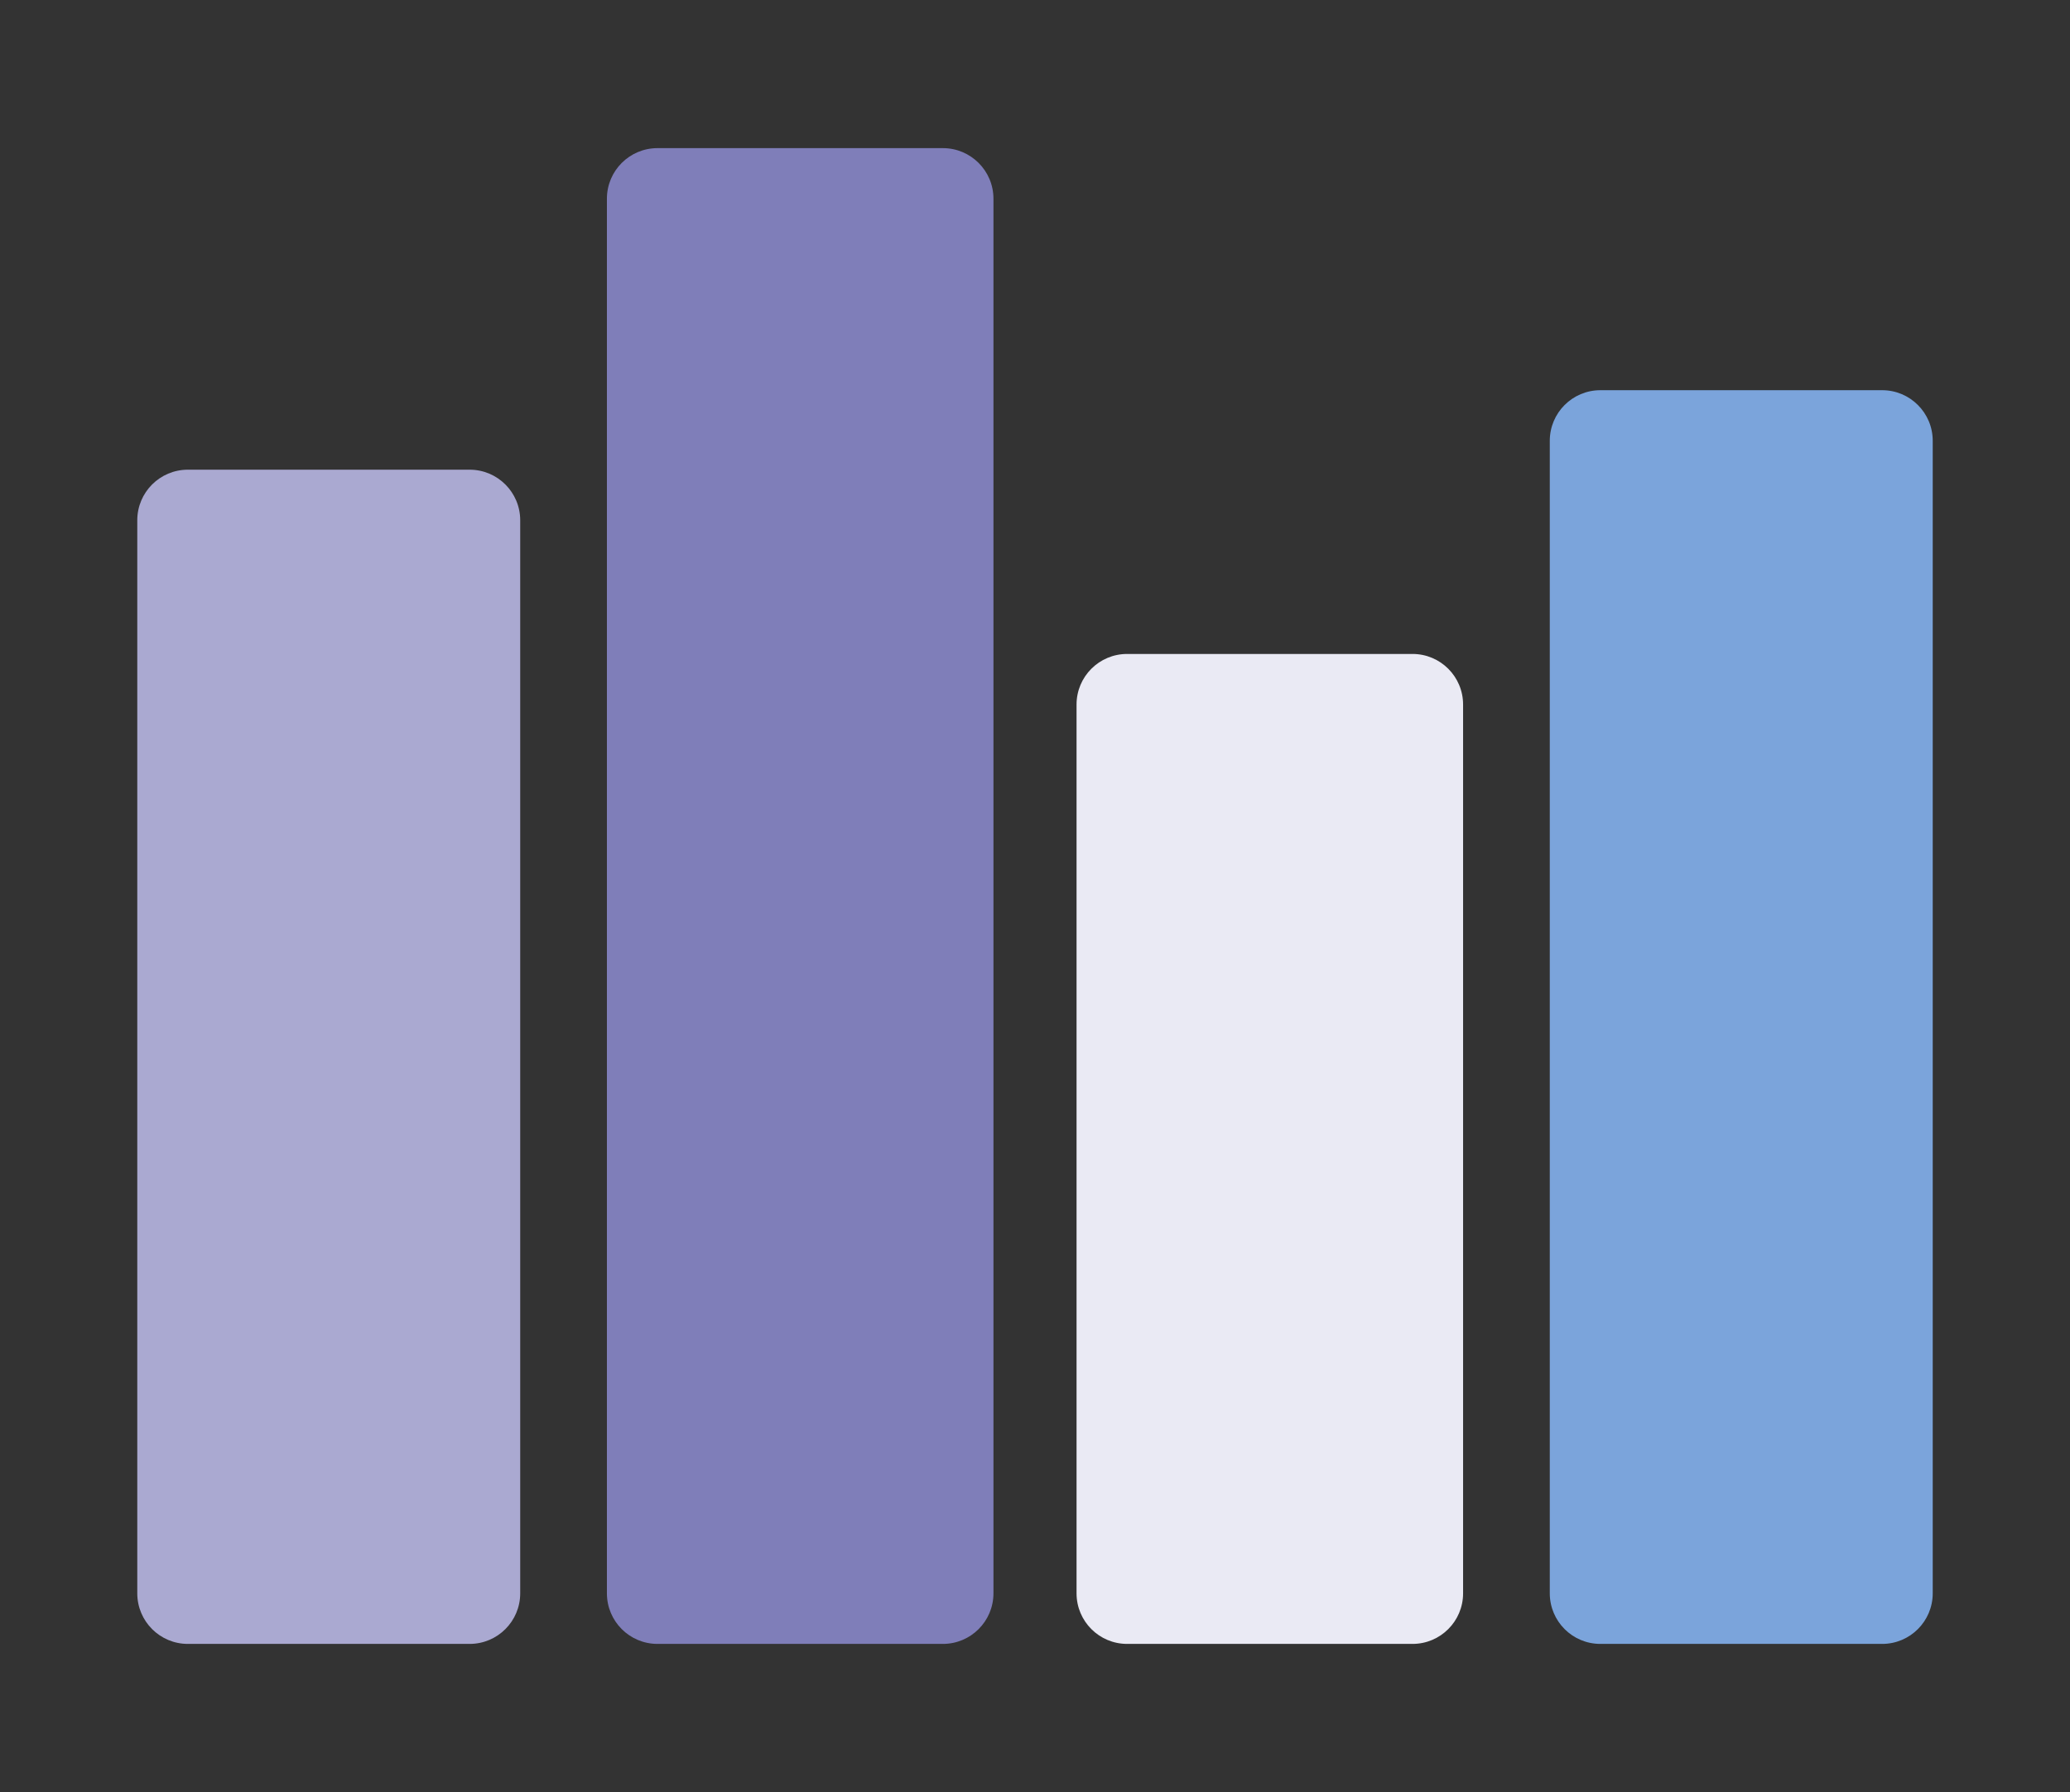
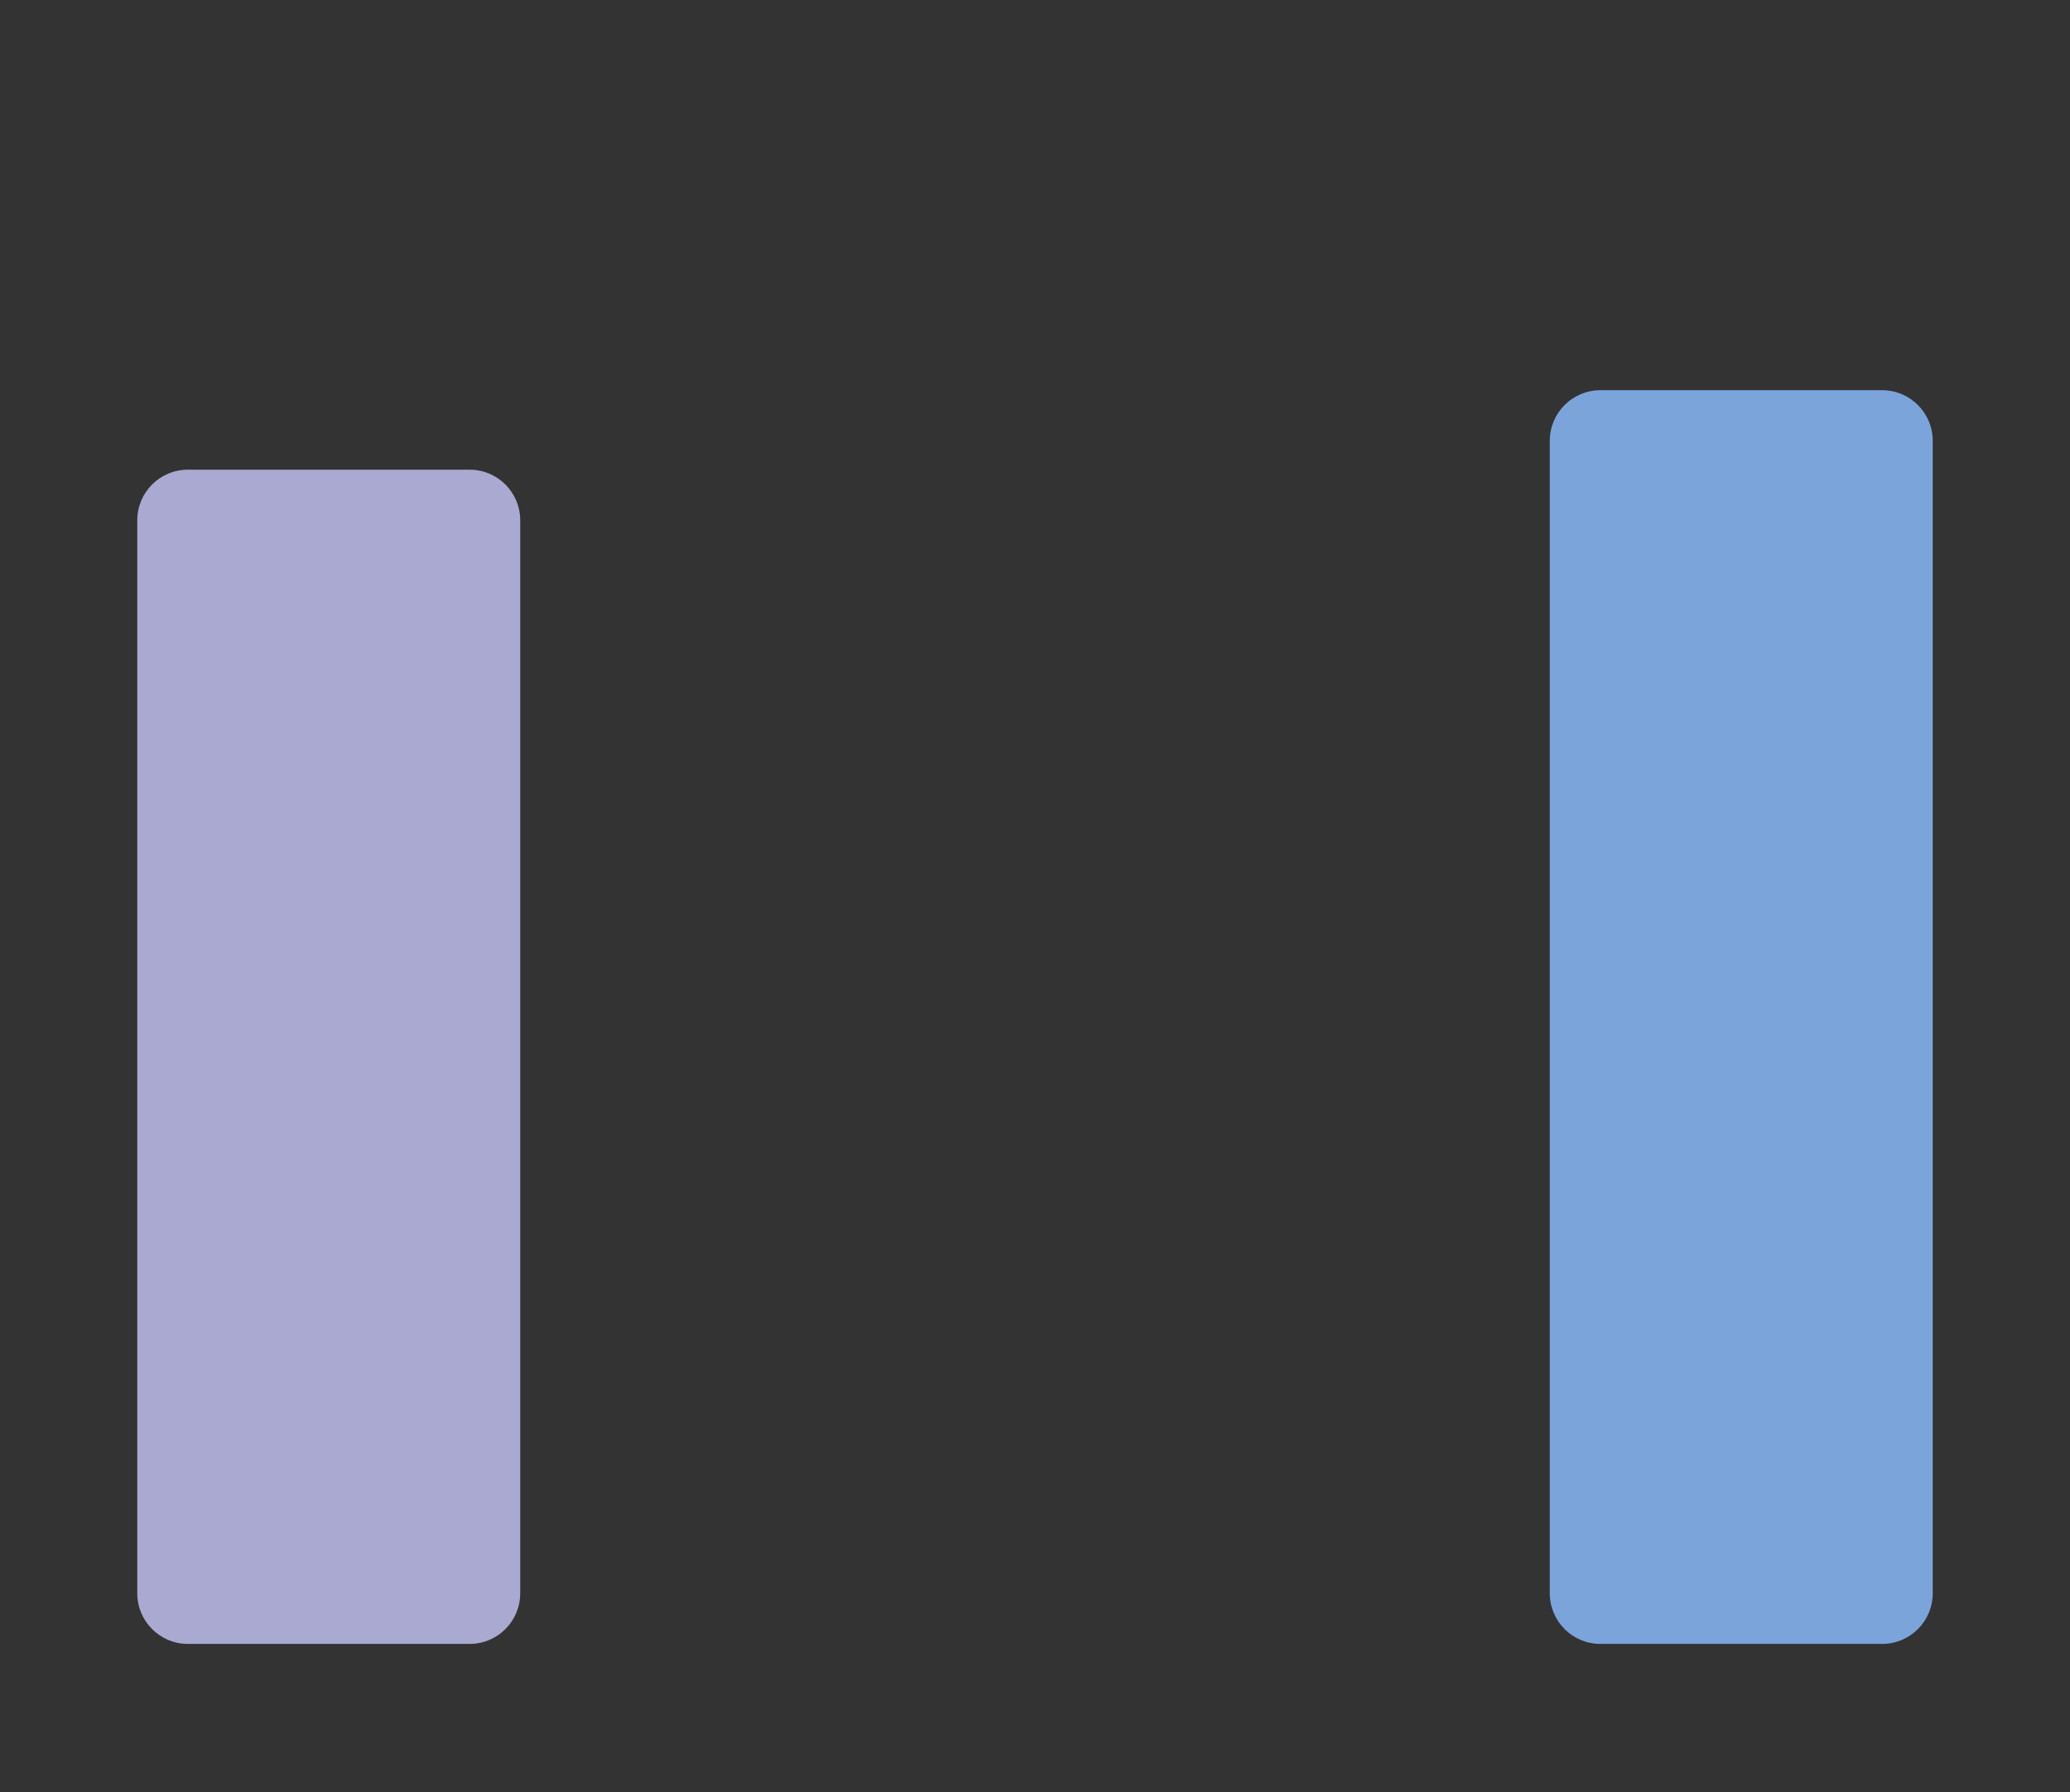
<svg xmlns="http://www.w3.org/2000/svg" width="573" height="496" viewBox="0 0 573 496" fill="none">
  <rect x="0" y="0" width="573" height="496" fill="#333333" stroke="none" />
  <path d="M38 144C38 136.268 44.268 130 52 130H130C137.732 130 144 136.268 144 144V441C144 448.732 137.732 455 130 455H52C44.268 455 38 448.732 38 441V144Z" fill="#AAA9D1" />
-   <path d="M168 55C168 47.268 174.268 41 182 41H261C268.732 41 275 47.268 275 55V441C275 448.732 268.732 455 261 455H182C174.268 455 168 448.732 168 441V55Z" fill="#7F7EB9" />
-   <path d="M298 195C298 187.268 304.268 181 312 181H391C398.732 181 405 187.268 405 195V441C405 448.732 398.732 455 391 455H312C304.268 455 298 448.732 298 441V195Z" fill="#EAEAF4" />
  <path d="M429 122C429 114.268 435.268 108 443 108H521C528.732 108 535 114.268 535 122V441C535 448.732 528.732 455 521 455H443C435.268 455 429 448.732 429 441V122Z" fill="#7BA4DB" />
</svg>